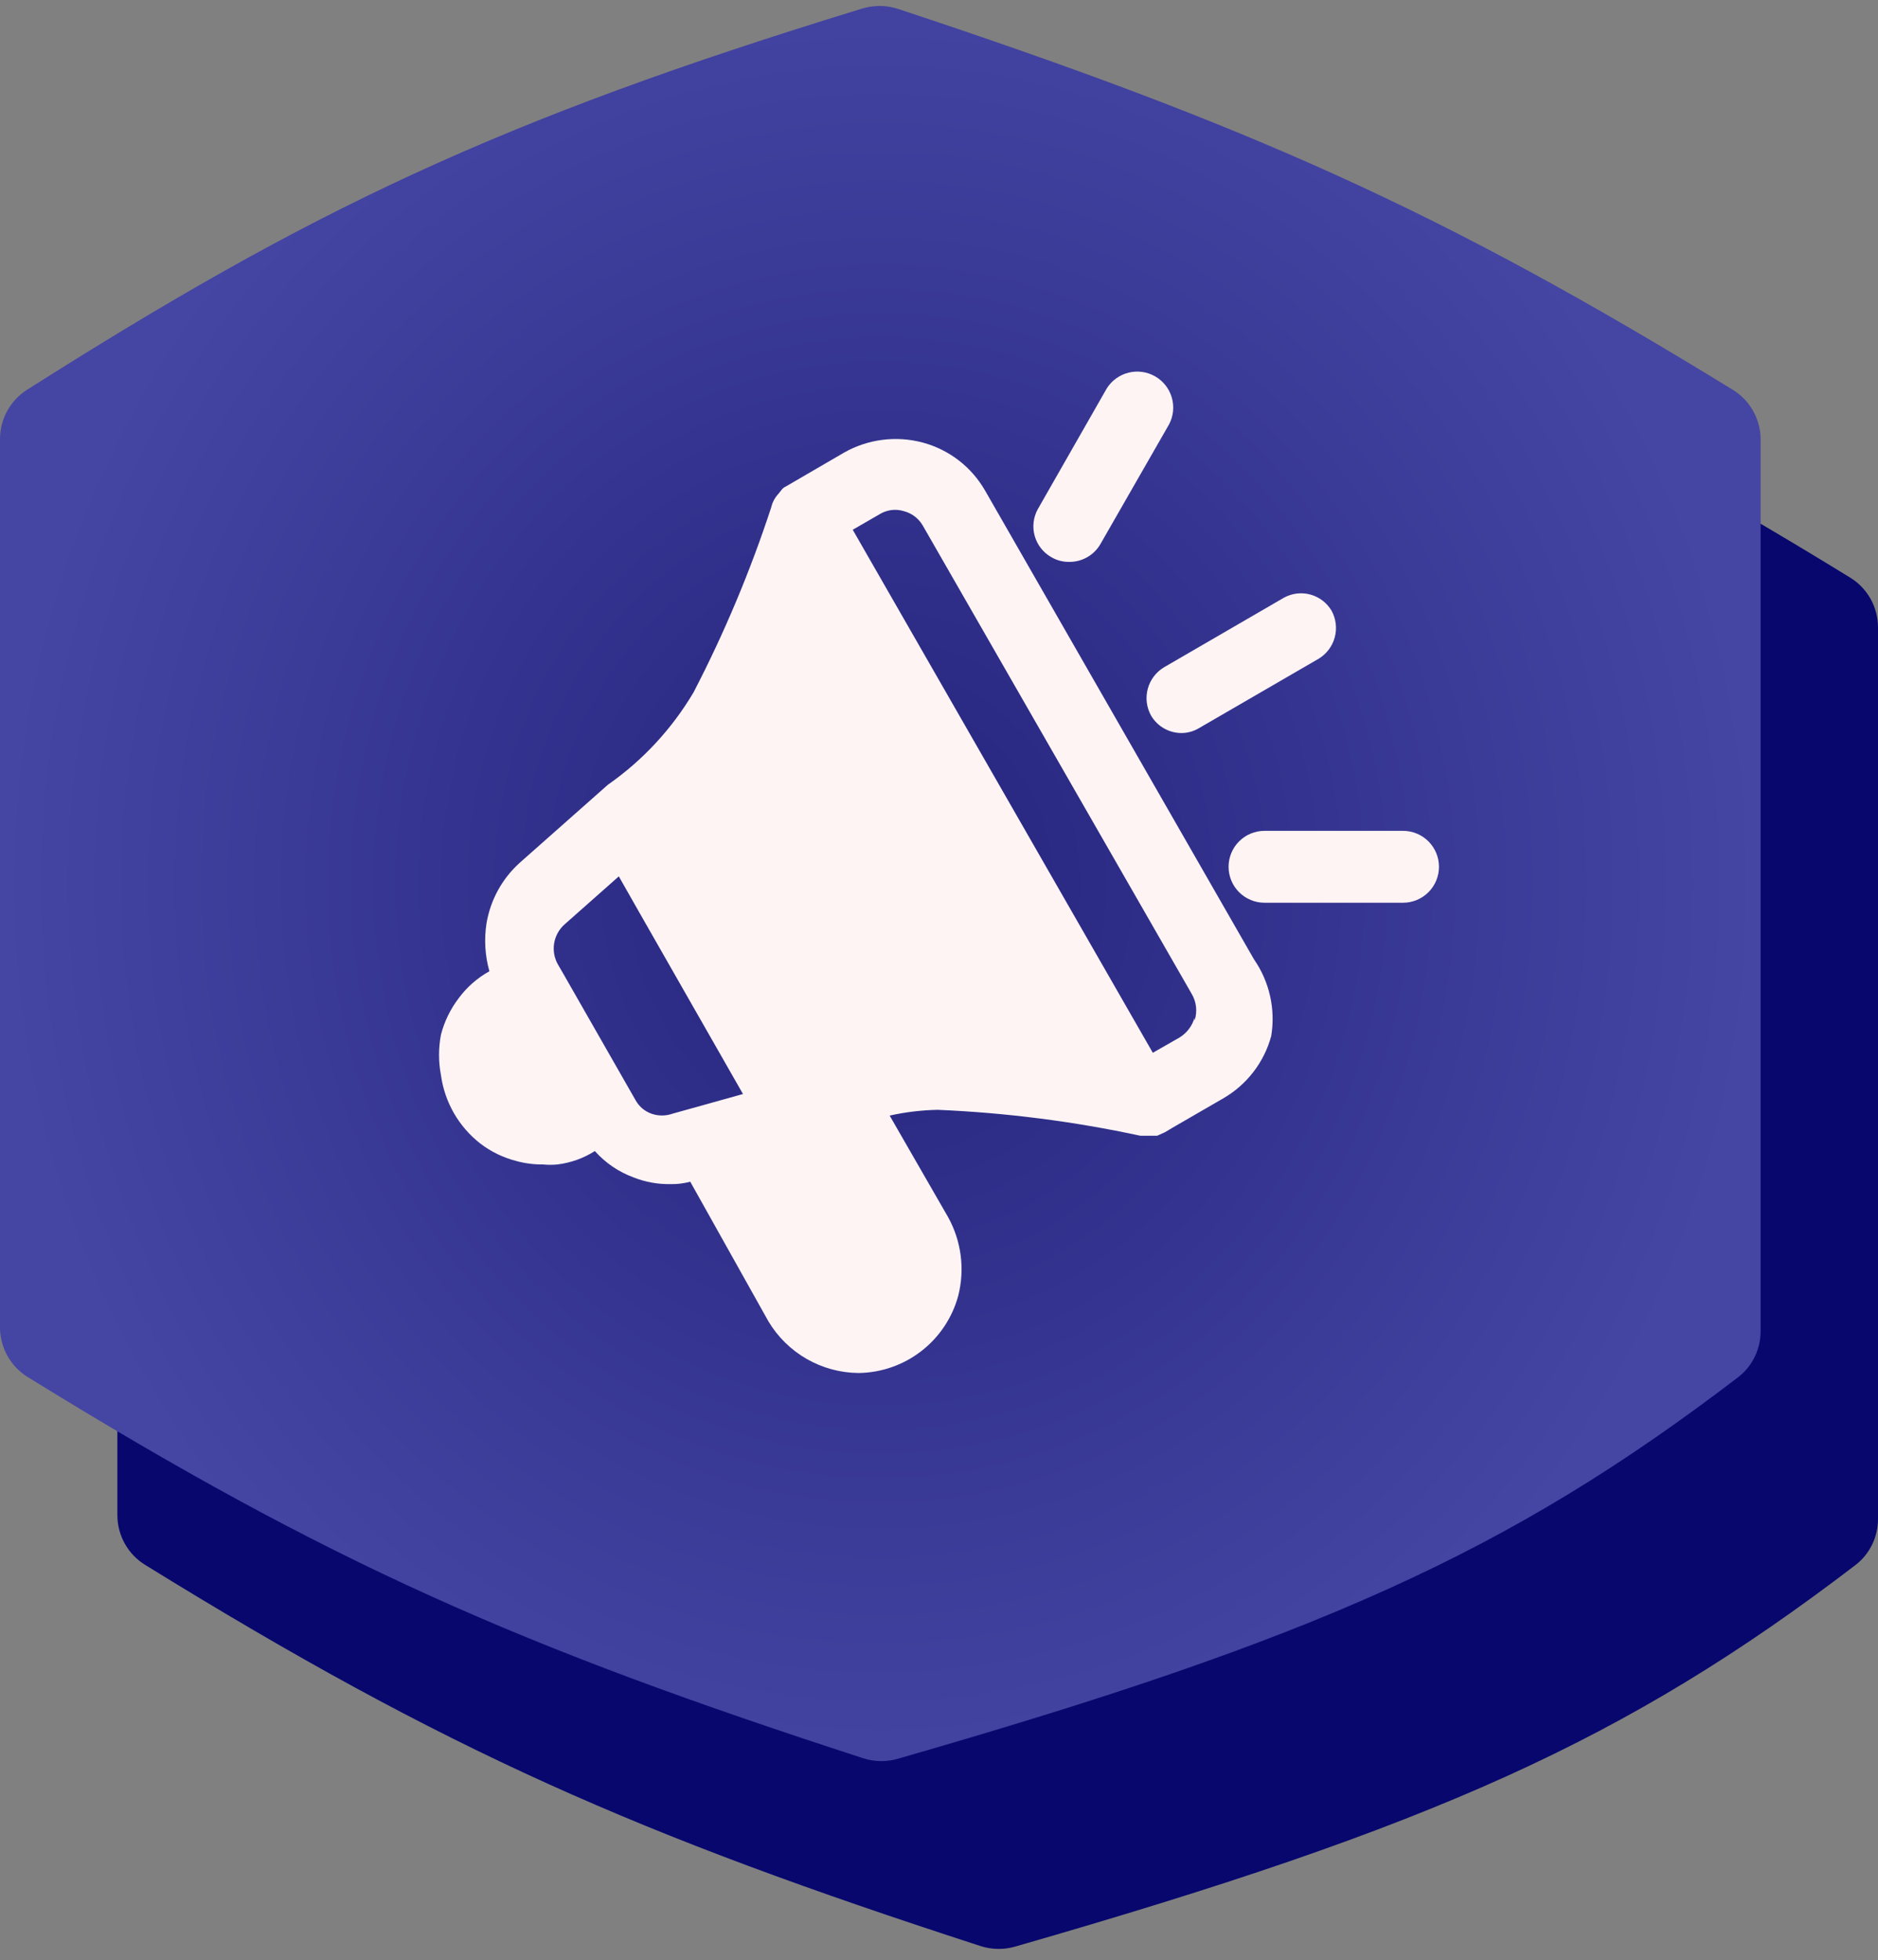
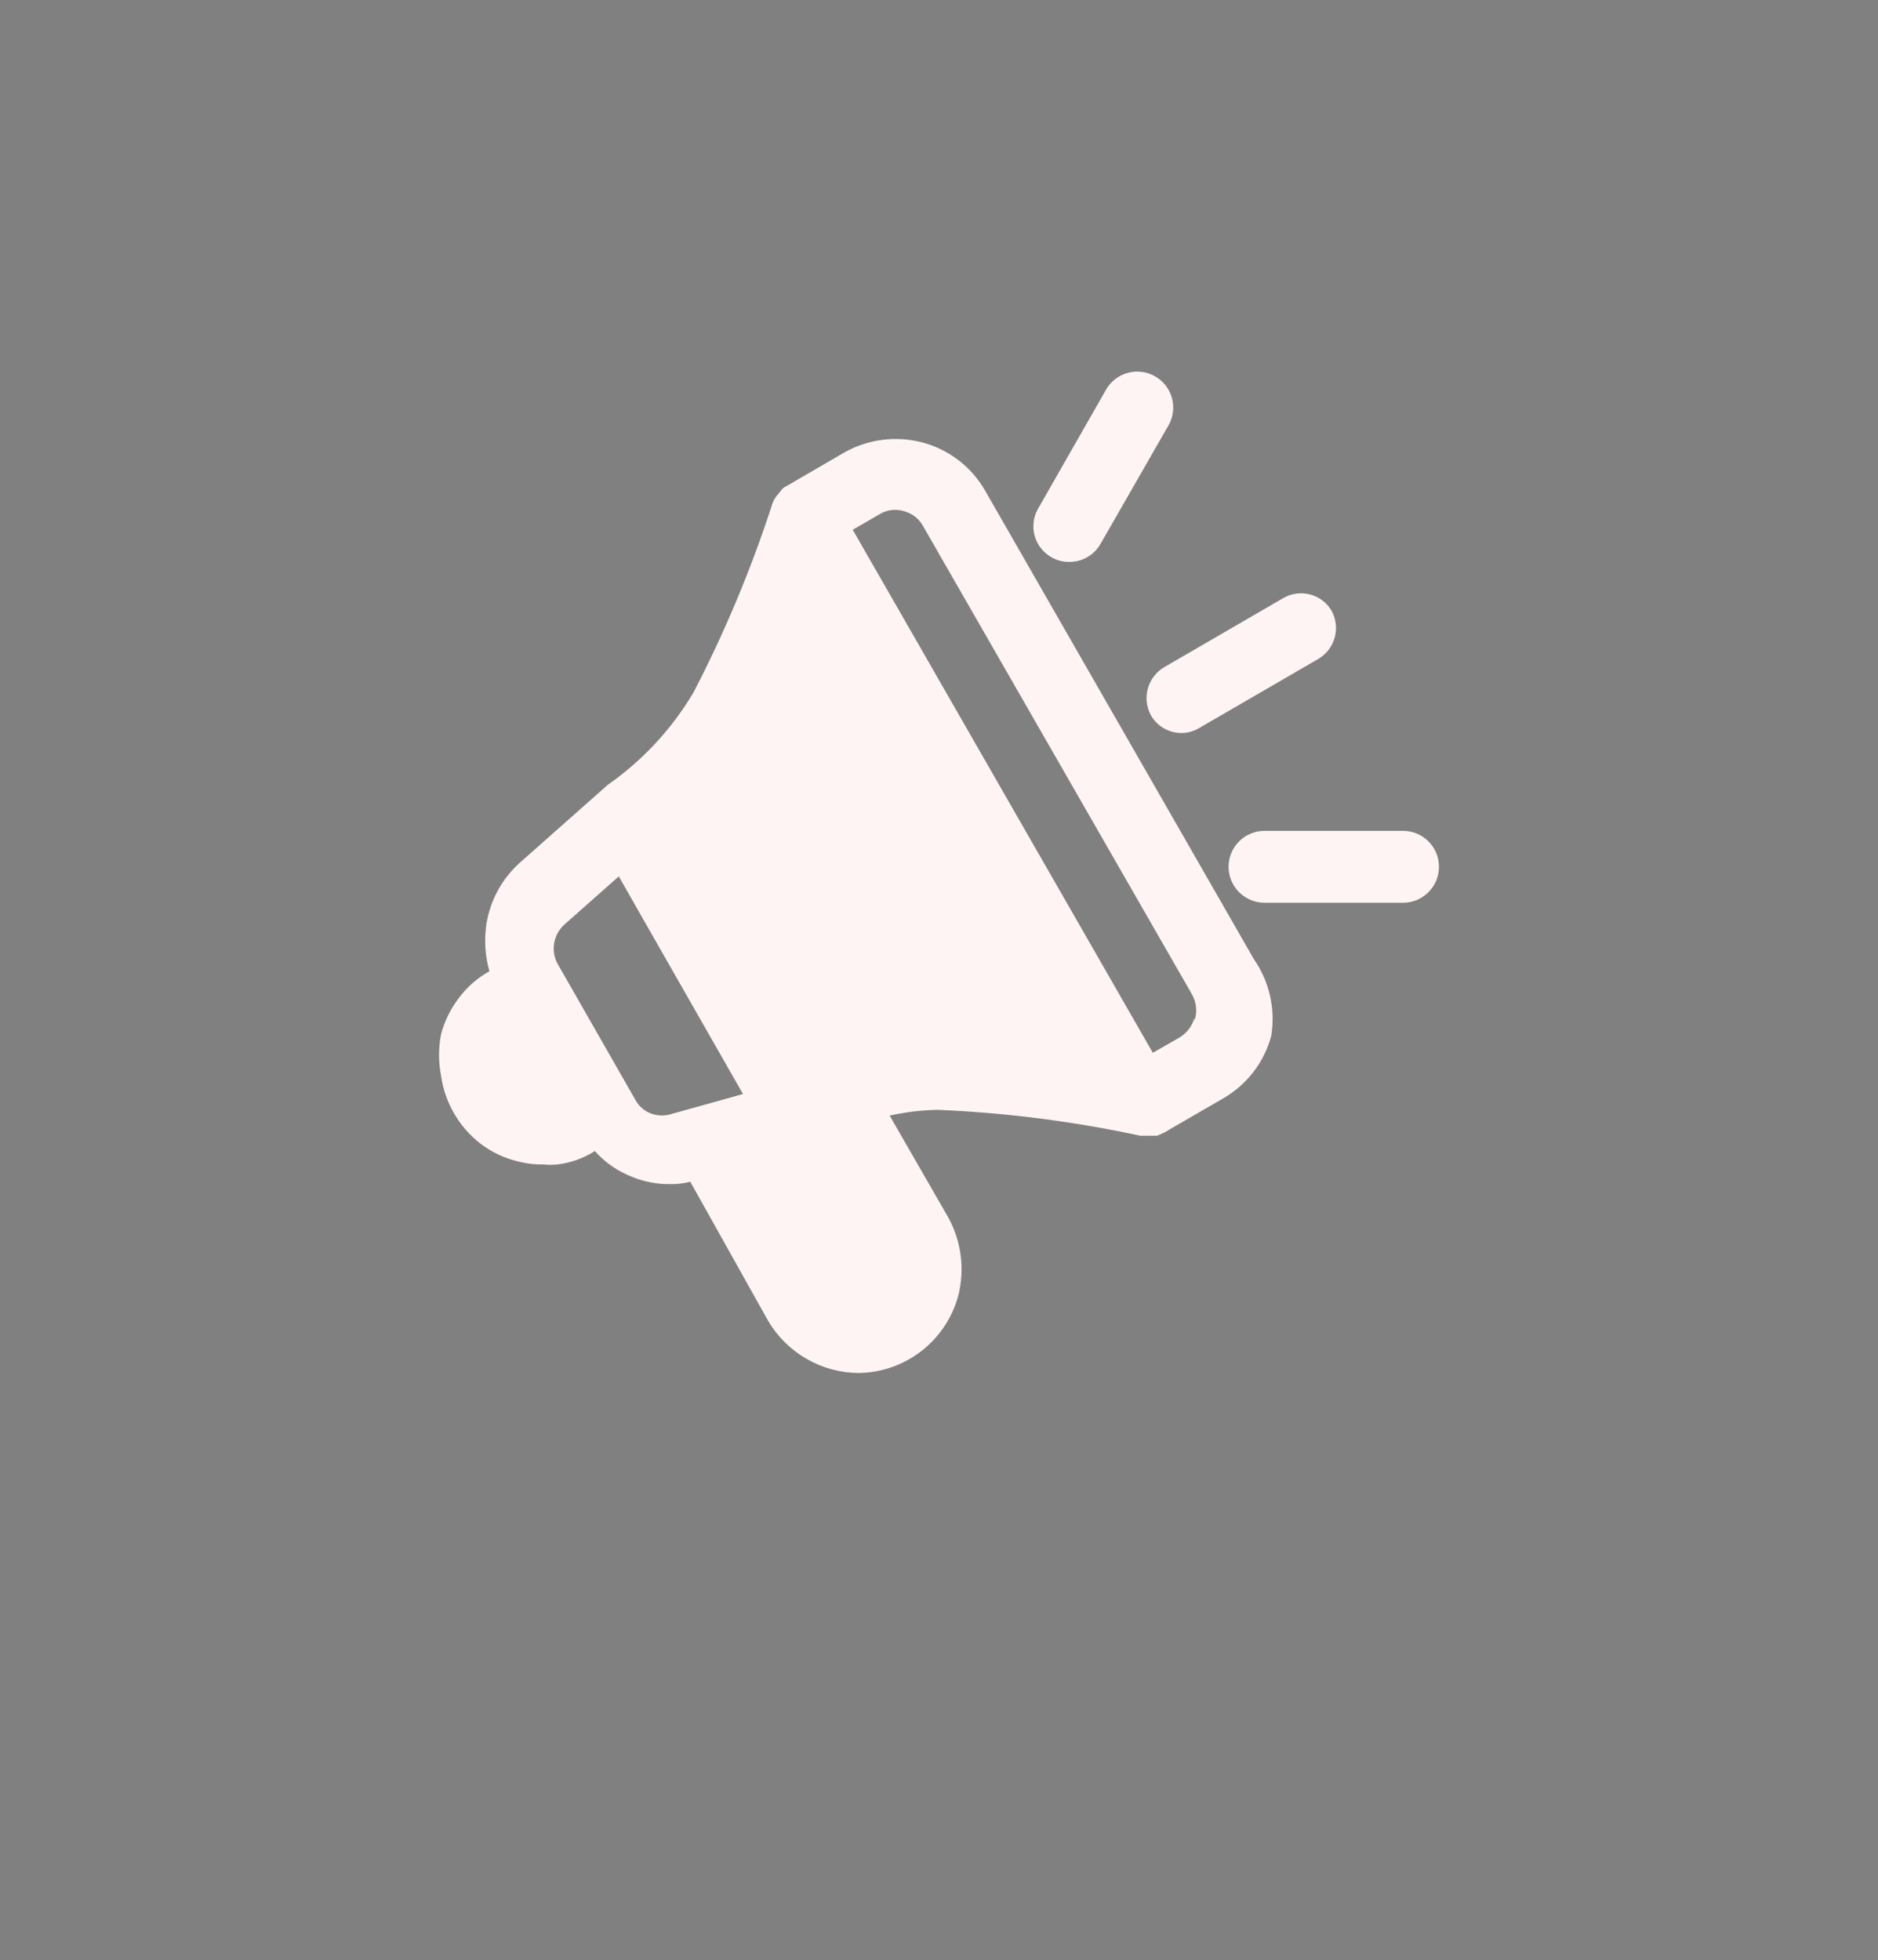
<svg xmlns="http://www.w3.org/2000/svg" width="160" height="167" viewBox="0 0 160 167" fill="none">
  <rect x="0" y="0" width="160" height="167" fill="#808080" stroke="none" />
-   <path d="M10 53.409C10 51.705 10.869 50.115 12.309 49.203C36.395 33.93 52.35 26.255 83.476 16.724C84.46 16.423 85.535 16.436 86.512 16.759C116.39 26.656 132.762 33.929 157.634 49.211C159.107 50.116 160 51.725 160 53.453V129.407C160 130.947 159.293 132.403 158.07 133.337C138.519 148.277 122.046 155.613 86.475 165.837C85.523 166.111 84.487 166.095 83.544 165.789C54.436 156.341 38.075 149.196 12.358 133.311C10.89 132.404 10 130.798 10 129.074V53.409Z" fill="#07076E" />
-   <path d="M0 37.409C0 35.705 0.869 34.115 2.308 33.203C26.395 17.93 42.35 10.255 73.476 0.724C74.46 0.423 75.535 0.435 76.512 0.759C106.39 10.656 122.762 17.929 147.634 33.211C149.107 34.116 150 35.725 150 37.453V113.407C150 114.947 149.293 116.403 148.07 117.338C128.519 132.277 112.046 139.613 76.475 149.837C75.523 150.111 74.487 150.095 73.544 149.789C44.436 140.341 28.076 133.196 2.358 117.311C0.89 116.404 0 114.798 0 113.074V37.409Z" fill="url(#paint0_radial_324_1021)" />
  <path d="M106.833 81.723L83.921 41.785C83.347 40.789 82.584 39.916 81.673 39.215C80.762 38.515 79.722 38.001 78.612 37.702C76.355 37.098 73.95 37.405 71.917 38.556L66.933 41.456C66.806 41.511 66.694 41.597 66.608 41.706L66.321 42.069C66.019 42.39 65.808 42.785 65.708 43.214C63.931 48.638 61.719 53.91 59.092 58.977C57.245 62.096 54.754 64.784 51.783 66.86L44.308 73.477C42.793 74.829 41.785 76.657 41.45 78.66C41.237 80.023 41.321 81.416 41.696 82.743C40.671 83.31 39.779 84.094 39.083 85.035C38.378 85.958 37.864 87.012 37.571 88.135C37.35 89.282 37.35 90.46 37.571 91.606C37.888 93.91 39.093 95.999 40.929 97.427C41.846 98.127 42.9 98.635 44.025 98.918C44.758 99.116 45.507 99.21 46.271 99.202C46.676 99.243 47.085 99.243 47.496 99.202C48.629 99.064 49.717 98.673 50.679 98.06C51.579 99.073 52.717 99.844 53.987 100.31C54.975 100.698 56.029 100.894 57.092 100.877C57.672 100.891 58.244 100.823 58.808 100.673L65.463 112.56C66.257 113.892 67.381 114.997 68.725 115.769C70.07 116.541 71.591 116.954 73.142 116.968C75.08 116.945 76.958 116.29 78.491 115.104C80.024 113.918 81.129 112.264 81.638 110.394C82.213 108.134 81.907 105.739 80.779 103.698L75.796 95.039C77.14 94.739 78.501 94.576 79.879 94.548C85.692 94.793 91.471 95.531 97.154 96.756H98.583L99.237 96.464L99.85 96.098L104.221 93.569C106.229 92.406 107.7 90.498 108.304 88.26C108.682 85.973 108.155 83.628 106.833 81.723ZM57.296 94.877C56.715 95.081 56.081 95.081 55.5 94.877C54.925 94.672 54.445 94.265 54.15 93.731L47.942 82.868L47.538 82.173C47.223 81.623 47.108 80.981 47.212 80.356C47.316 79.732 47.633 79.162 48.108 78.743L52.721 74.66L54.438 77.681L63.3 93.202L57.296 94.877ZM101.771 86.71C101.57 87.405 101.119 88 100.504 88.381L98.217 89.689L72.65 45.131L74.979 43.785C75.277 43.608 75.609 43.494 75.953 43.452C76.298 43.41 76.647 43.439 76.979 43.539C77.319 43.624 77.639 43.776 77.92 43.986C78.2 44.197 78.436 44.461 78.612 44.764L101.525 84.664C101.729 85.005 101.856 85.386 101.899 85.781C101.941 86.176 101.897 86.575 101.771 86.952V86.71ZM100.708 62.448C100.171 62.457 99.642 62.322 99.175 62.056C98.708 61.791 98.321 61.405 98.054 60.939C97.678 60.247 97.582 59.437 97.788 58.676C97.994 57.916 98.484 57.264 99.158 56.856L109.367 50.931C110.056 50.544 110.87 50.443 111.634 50.649C112.397 50.856 113.049 51.353 113.45 52.035C113.826 52.727 113.922 53.538 113.716 54.298C113.51 55.059 113.02 55.711 112.346 56.118L102.137 62.039C101.704 62.297 101.212 62.437 100.708 62.448ZM119.533 76.906H107.733C107.331 76.906 106.933 76.827 106.561 76.673C106.19 76.519 105.852 76.293 105.568 76.009C105.283 75.725 105.058 75.387 104.904 75.016C104.75 74.644 104.671 74.246 104.671 73.844C104.671 73.441 104.75 73.043 104.904 72.671C105.058 72.3 105.283 71.962 105.568 71.678C105.852 71.394 106.19 71.168 106.561 71.014C106.933 70.86 107.331 70.781 107.733 70.781H119.533C120.346 70.781 121.124 71.104 121.699 71.678C122.273 72.252 122.596 73.031 122.596 73.844C122.596 74.656 122.273 75.435 121.699 76.009C121.124 76.583 120.346 76.906 119.533 76.906ZM91.071 47.868C90.539 47.873 90.016 47.732 89.558 47.46C88.871 47.065 88.366 46.416 88.152 45.652C87.939 44.888 88.034 44.071 88.417 43.377L94.296 33.085C94.719 32.416 95.385 31.936 96.153 31.746C96.922 31.556 97.735 31.671 98.421 32.067C99.107 32.462 99.613 33.108 99.834 33.869C100.054 34.63 99.972 35.446 99.604 36.148L93.725 46.398C93.45 46.854 93.06 47.23 92.594 47.488C92.129 47.746 91.603 47.877 91.071 47.868Z" fill="#FFF4F4" />
  <defs>
    <radialGradient id="paint0_radial_324_1021" cx="0" cy="0" r="1" gradientUnits="userSpaceOnUse" gradientTransform="translate(75 75.26) rotate(90) scale(81.173 75)">
      <stop stop-color="#24247D" />
      <stop offset="1" stop-color="#4545A4" />
    </radialGradient>
  </defs>
</svg>